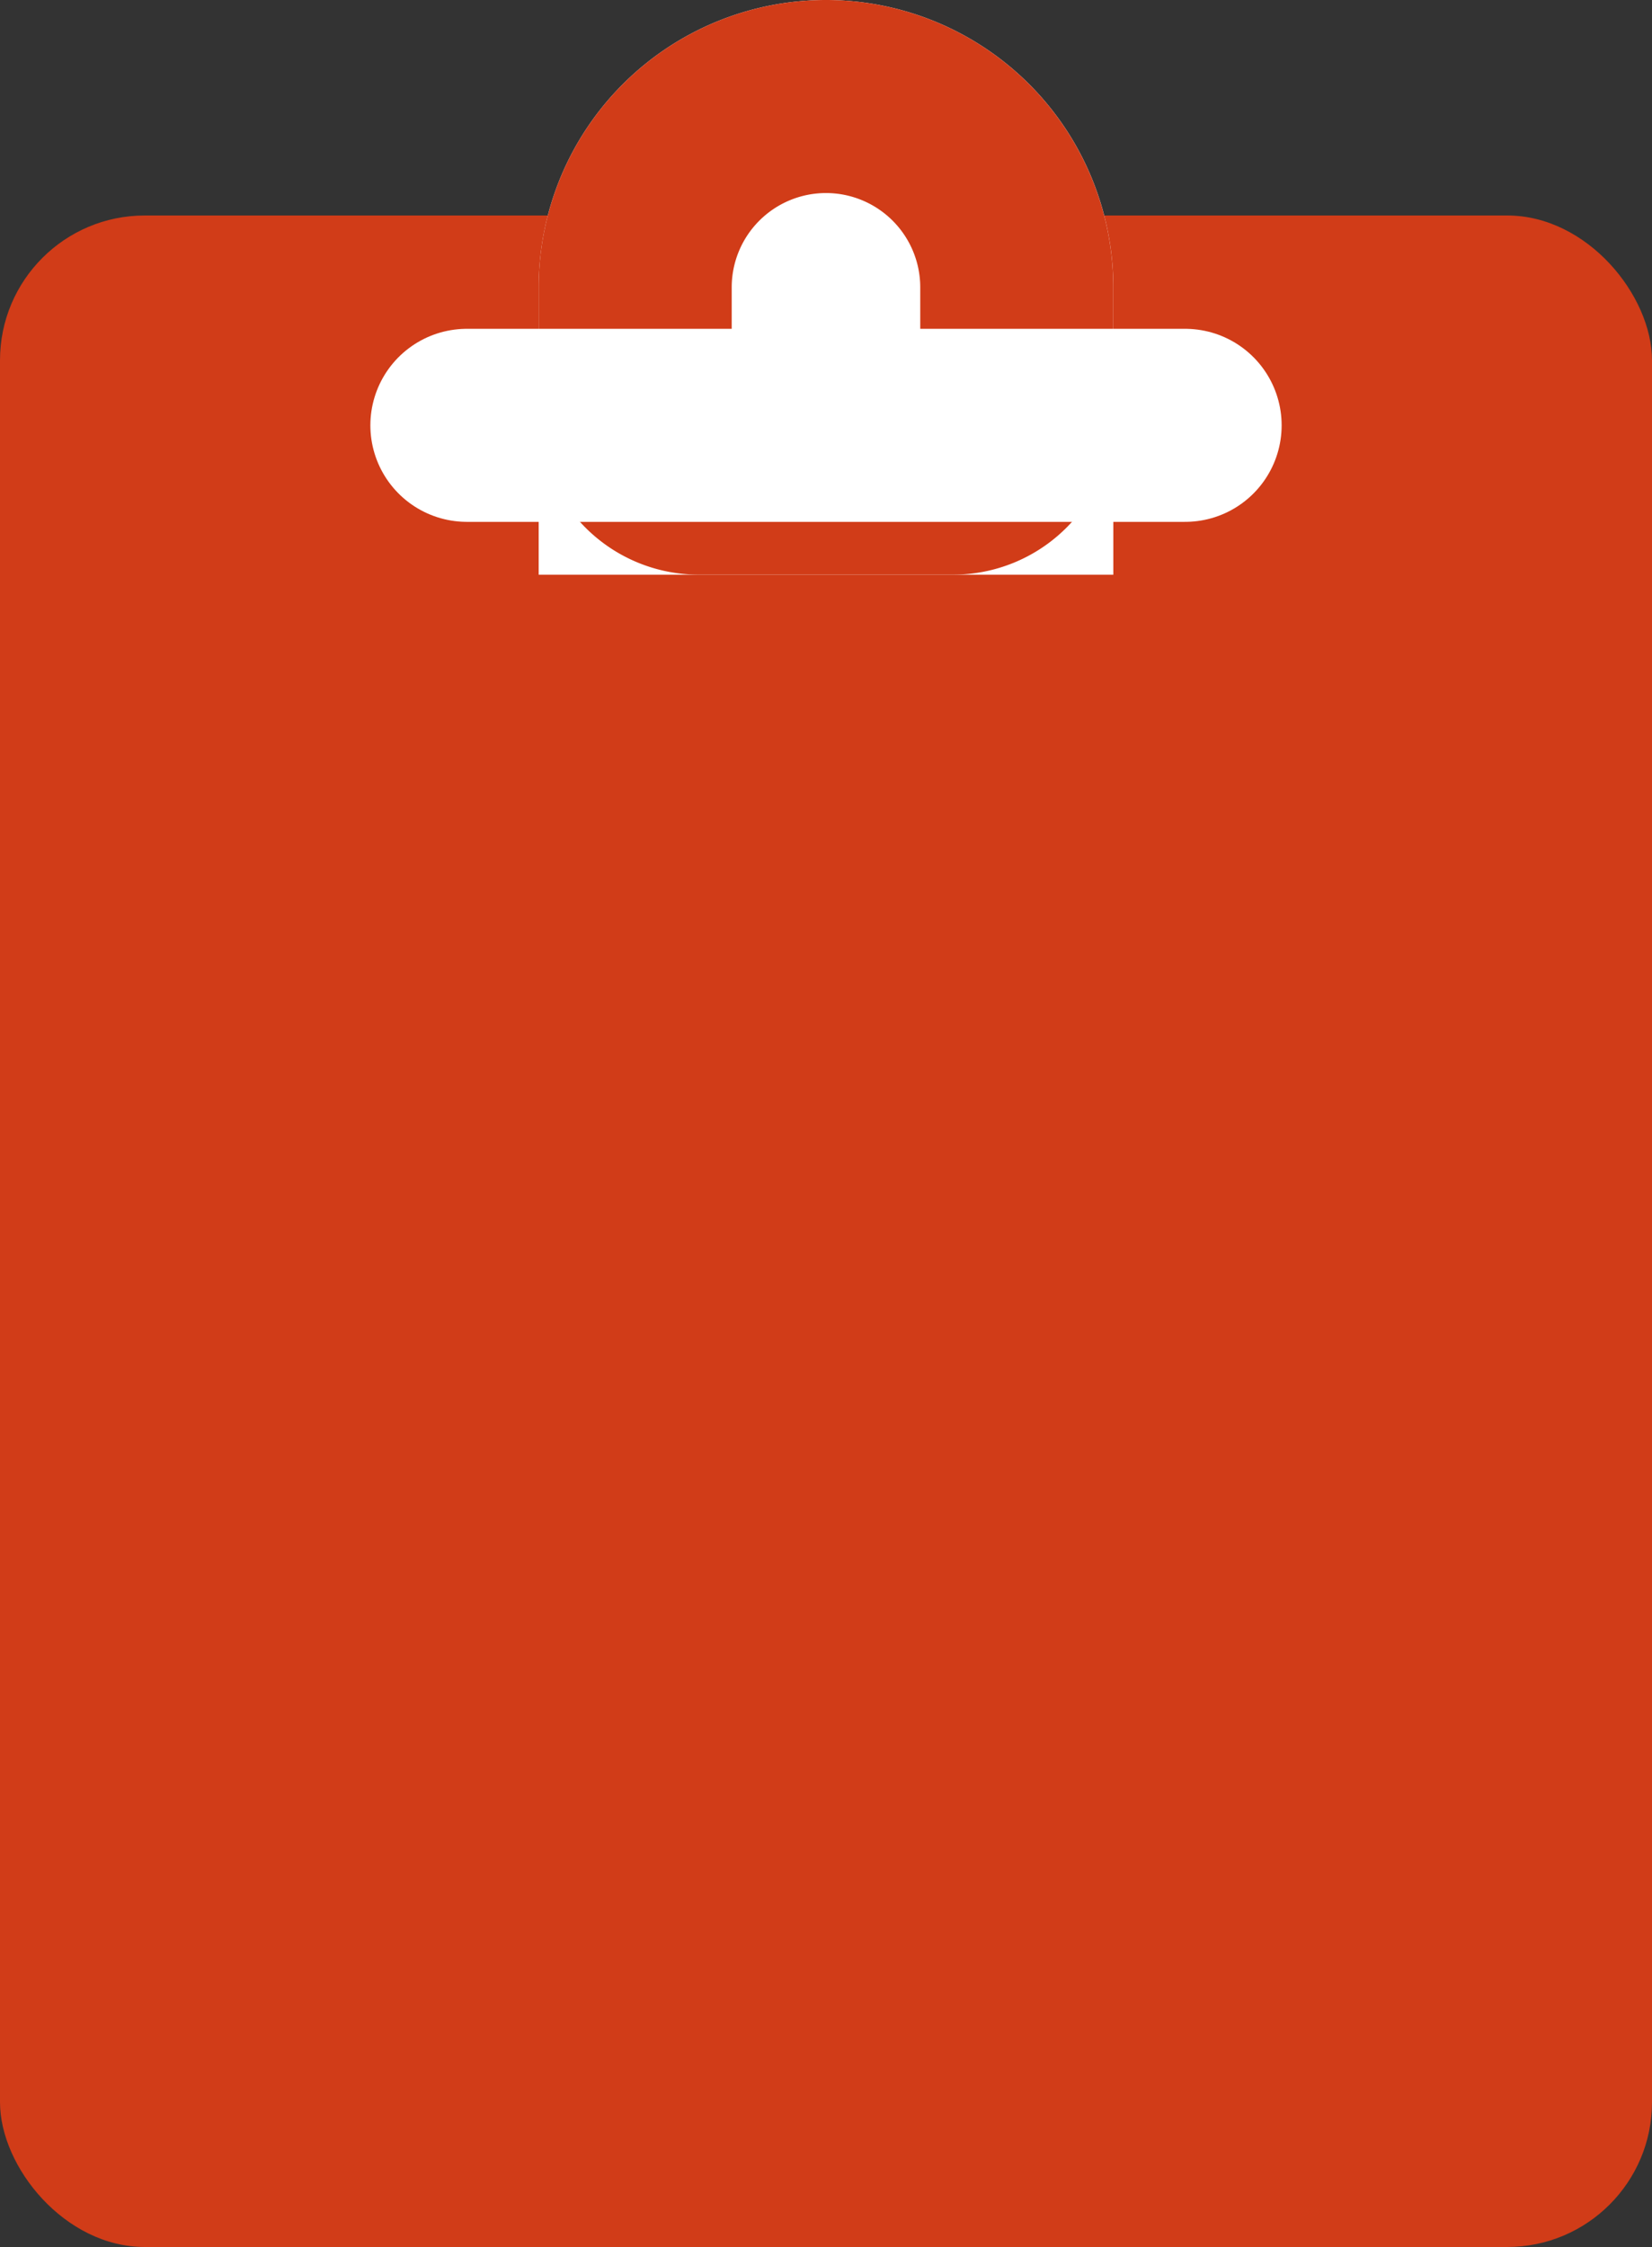
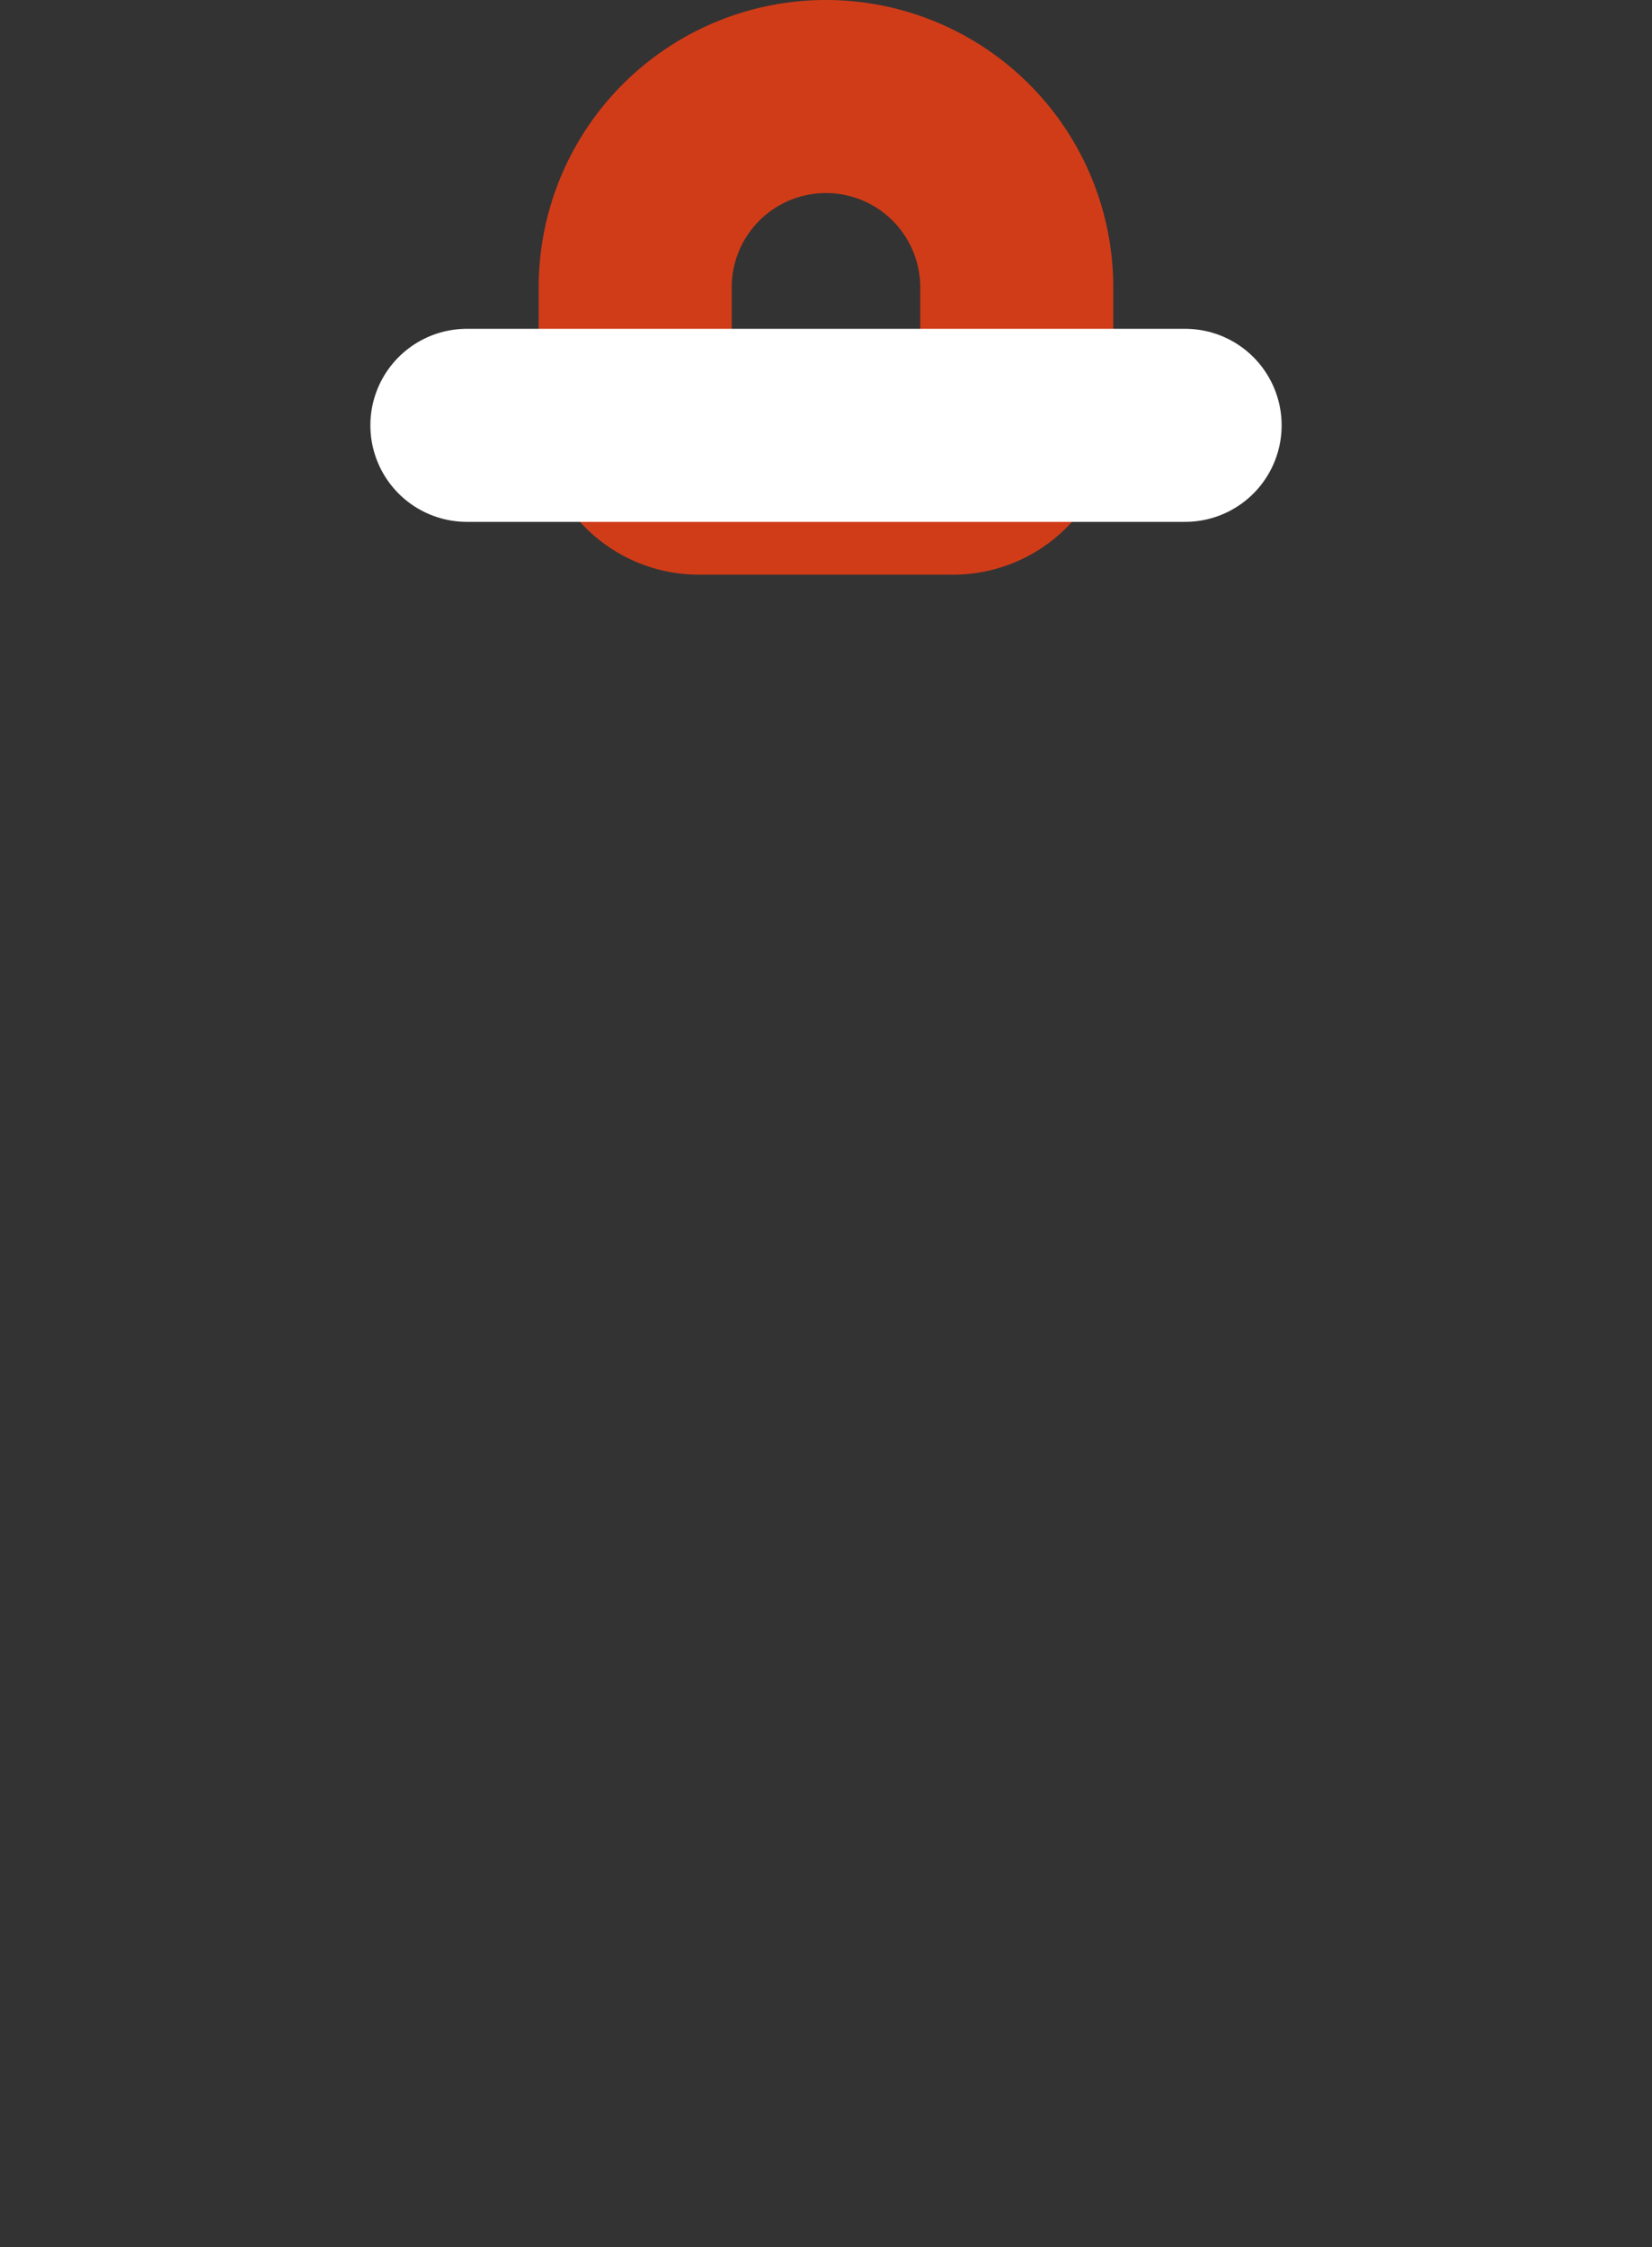
<svg xmlns="http://www.w3.org/2000/svg" width="34.234" height="46.558" viewBox="0 0 34.234 46.558">
  <rect x="0" y="0" width="34.234" height="46.558" fill="#333333" stroke="none" />
  <g id="icom" transform="translate(-435.418 -14690)">
-     <rect id="長方形_2740" data-name="長方形 2740" width="34.234" height="42.093" rx="3" transform="translate(435.418 14694.465)" fill="#d13c18" />
    <g id="長方形_2741" data-name="長方形 2741" transform="translate(446.581 14690)" fill="#fff" stroke="#d13c18" stroke-width="4">
-       <path d="M5.954,0h0a5.954,5.954,0,0,1,5.954,5.954v5.954a0,0,0,0,1,0,0H0a0,0,0,0,1,0,0V5.954A5.954,5.954,0,0,1,5.954,0Z" stroke="none" />
-       <path d="M5.954,2h0A3.954,3.954,0,0,1,9.907,5.954V8.59A1.318,1.318,0,0,1,8.59,9.907H3.318A1.318,1.318,0,0,1,2,8.59V5.954A3.954,3.954,0,0,1,5.954,2Z" fill="none" />
+       <path d="M5.954,2A3.954,3.954,0,0,1,9.907,5.954V8.59A1.318,1.318,0,0,1,8.59,9.907H3.318A1.318,1.318,0,0,1,2,8.59V5.954A3.954,3.954,0,0,1,5.954,2Z" fill="none" />
    </g>
    <g id="グループ_3295" data-name="グループ 3295" transform="translate(445.093 14698.813)">
      <line id="線_320" data-name="線 320" x2="14.884" transform="translate(0)" fill="none" stroke="#fff" stroke-linecap="round" stroke-width="4" />
    </g>
  </g>
</svg>